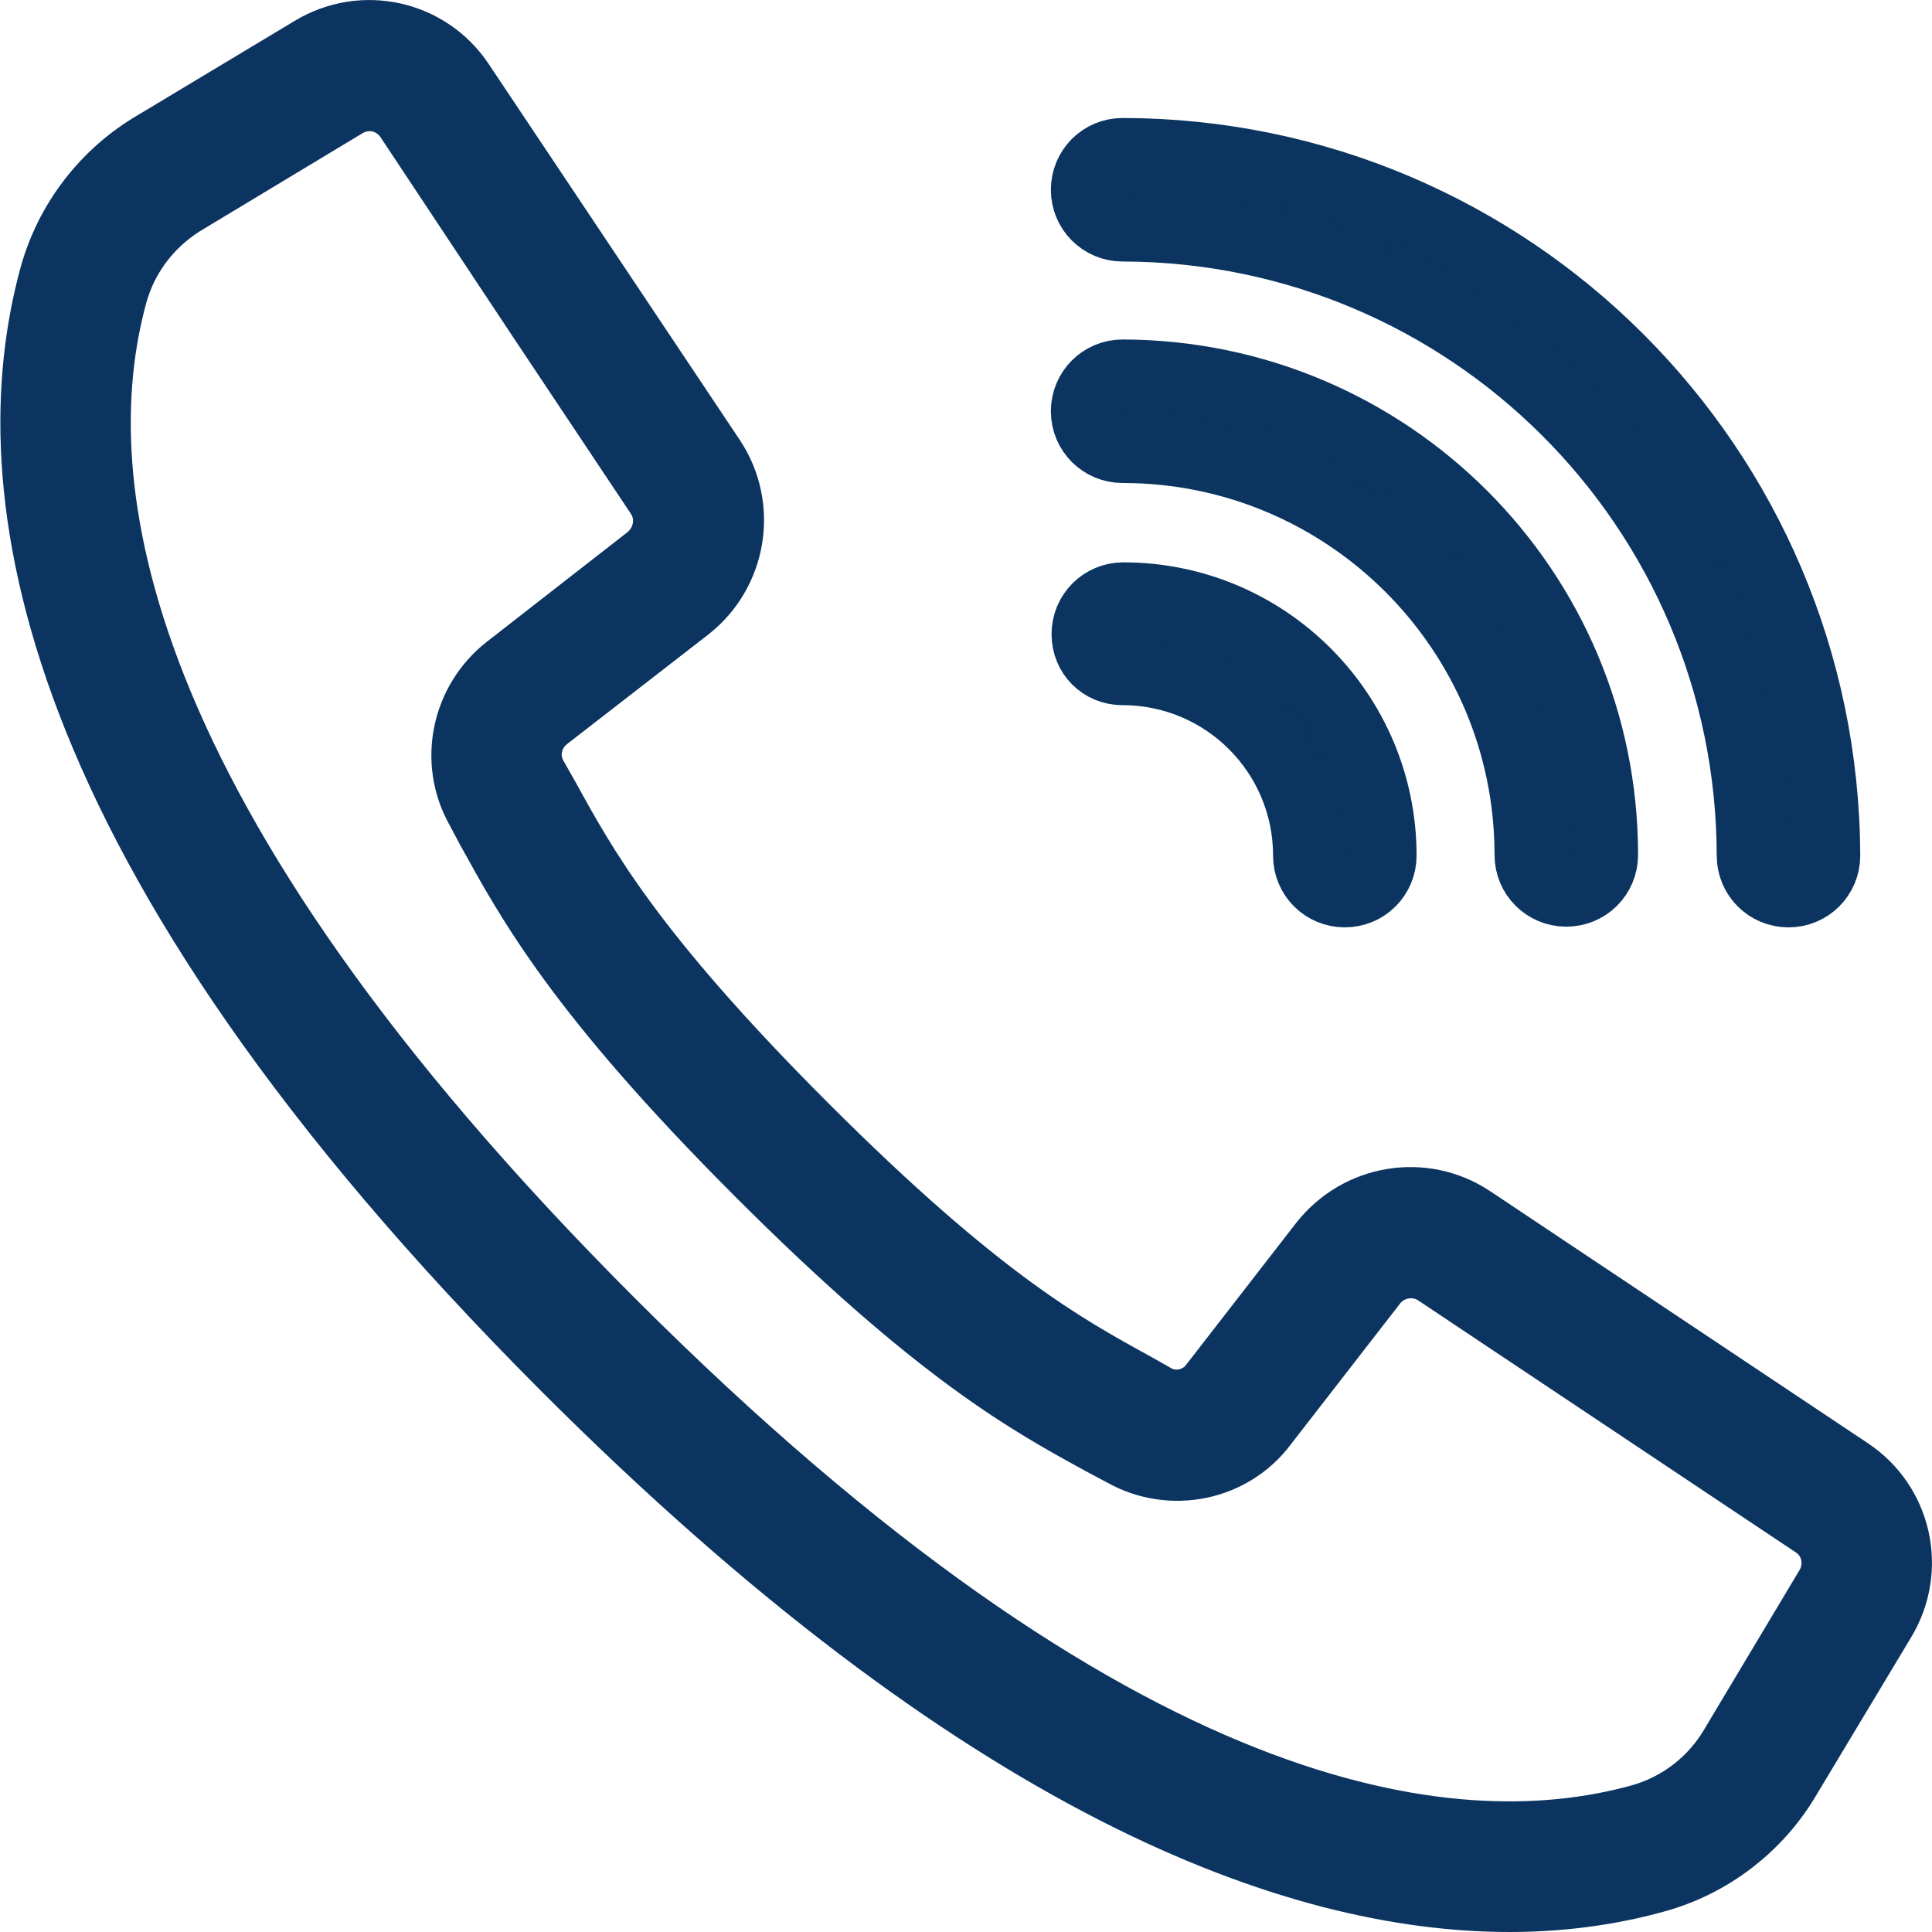
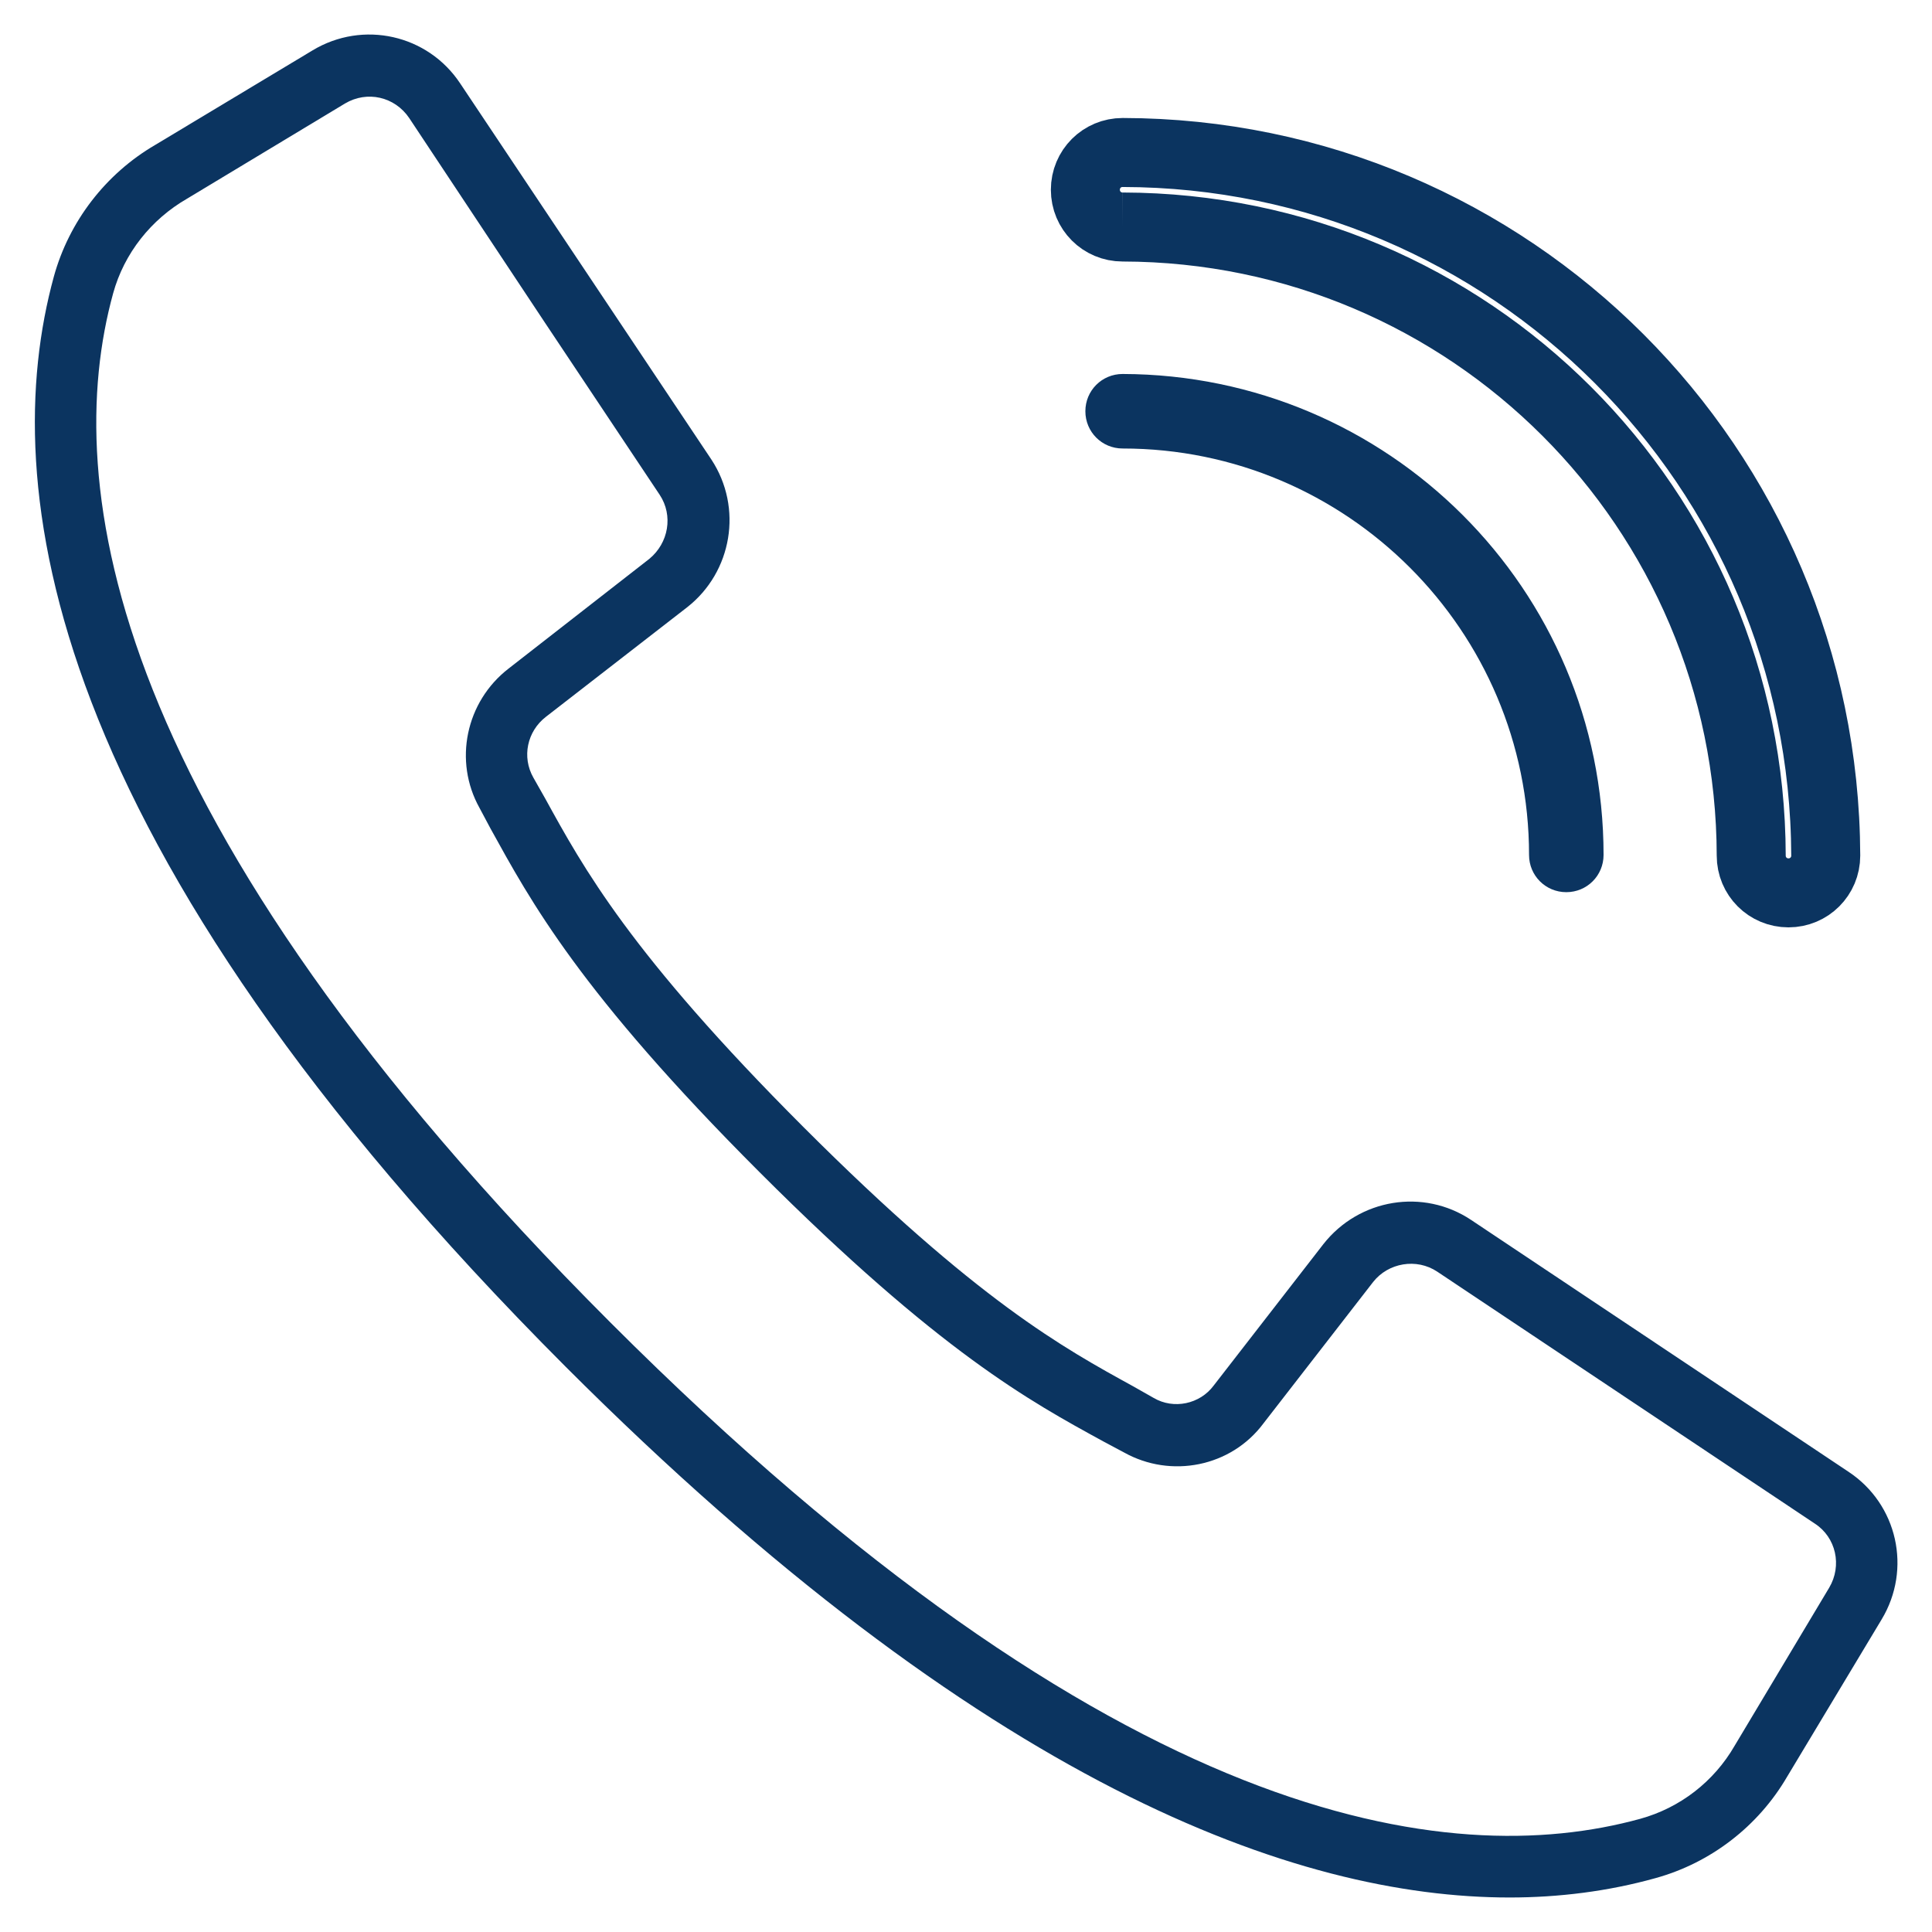
<svg xmlns="http://www.w3.org/2000/svg" version="1.0" id="Warstwa_1" x="0px" y="0px" viewBox="0 0 28 28" style="enable-background:new 0 0 28 28;" xml:space="preserve">
  <style type="text/css">
	.st0{fill:#0B3460;}
	.st1{fill:none;stroke:#0B3460;}
</style>
  <path class="st0" d="M21.88,27.5c0.71,0,1.43-0.09,2.11-0.28c0.8-0.22,1.49-0.75,1.91-1.47l1.37-2.28c0.44-0.73,0.23-1.67-0.48-2.14  l-5.47-3.65c-0.69-0.46-1.62-0.31-2.14,0.35l-1.59,2.05c-0.2,0.27-0.58,0.35-0.87,0.18l-0.3-0.17c-1-0.55-2.25-1.23-4.77-3.75  c-2.52-2.52-3.2-3.77-3.75-4.77l-0.17-0.3c-0.17-0.3-0.09-0.67,0.18-0.88l2.05-1.59c0.65-0.51,0.81-1.44,0.35-2.14L6.67,1.21  C6.2,0.5,5.26,0.29,4.53,0.73L2.25,2.1C1.53,2.52,1,3.21,0.78,4.01c-0.82,3-0.2,8.17,7.42,15.8C14.26,25.87,18.78,27.5,21.88,27.5   M1.64,4.25c0.16-0.58,0.55-1.07,1.07-1.37L5,1.5c0.32-0.19,0.72-0.1,0.93,0.21L7.9,4.68l1.66,2.49c0.2,0.3,0.13,0.7-0.15,0.93  L7.37,9.69c-0.62,0.48-0.8,1.34-0.42,2.02l0.16,0.3c0.58,1.05,1.29,2.37,3.9,4.98c2.61,2.61,3.92,3.32,4.98,3.9l0.3,0.16  c0.68,0.38,1.55,0.21,2.02-0.42l1.59-2.05c0.22-0.28,0.63-0.35,0.93-0.15l5.47,3.65c0.31,0.2,0.4,0.61,0.21,0.93l-1.37,2.29  c-0.3,0.52-0.79,0.9-1.37,1.06c-2.77,0.76-7.6,0.13-14.92-7.19S0.88,7.01,1.64,4.25" />
-   <path class="st1" d="M21.88,27.5c0.71,0,1.43-0.09,2.11-0.28c0.8-0.22,1.49-0.75,1.91-1.47l1.37-2.28c0.44-0.73,0.23-1.67-0.48-2.14  l-5.47-3.65c-0.69-0.46-1.62-0.31-2.14,0.35l-1.59,2.05c-0.2,0.27-0.58,0.35-0.87,0.18l-0.3-0.17c-1-0.55-2.25-1.23-4.77-3.75  c-2.52-2.52-3.2-3.77-3.75-4.77l-0.17-0.3c-0.17-0.3-0.09-0.67,0.18-0.88l2.05-1.59c0.65-0.51,0.81-1.44,0.35-2.14L6.67,1.21  C6.2,0.5,5.26,0.29,4.53,0.73L2.25,2.1C1.53,2.52,1,3.21,0.78,4.01c-0.82,3-0.2,8.17,7.42,15.8C14.26,25.87,18.78,27.5,21.88,27.5   M1.64,4.25c0.16-0.58,0.55-1.07,1.07-1.37L5,1.5c0.32-0.19,0.72-0.1,0.93,0.21L7.9,4.68l1.66,2.49c0.2,0.3,0.13,0.7-0.15,0.93  L7.37,9.69c-0.62,0.48-0.8,1.34-0.42,2.02l0.16,0.3c0.58,1.05,1.29,2.37,3.9,4.98c2.61,2.61,3.92,3.32,4.98,3.9l0.3,0.16  c0.68,0.38,1.55,0.21,2.02-0.42l1.59-2.05c0.22-0.28,0.63-0.35,0.93-0.15l5.47,3.65c0.31,0.2,0.4,0.61,0.21,0.93l-1.37,2.29  c-0.3,0.52-0.79,0.9-1.37,1.06c-2.77,0.76-7.6,0.13-14.92-7.19S0.88,7.01,1.64,4.25" />
-   <path class="st0" d="M16.27,3.29c5.03,0.01,9.1,4.08,9.11,9.11c0,0.3,0.24,0.54,0.54,0.54s0.54-0.24,0.54-0.54  C26.44,6.77,21.89,2.22,16.27,2.21c-0.3,0-0.54,0.24-0.54,0.54S15.97,3.29,16.27,3.29" />
  <path class="st1" d="M16.27,3.29c5.03,0.01,9.1,4.08,9.11,9.11c0,0.3,0.24,0.54,0.54,0.54s0.54-0.24,0.54-0.54  C26.44,6.77,21.89,2.22,16.27,2.21c-0.3,0-0.54,0.24-0.54,0.54S15.97,3.29,16.27,3.29" />
  <path class="st0" d="M16.27,6.5c3.25,0,5.89,2.64,5.89,5.89c0,0.3,0.24,0.54,0.54,0.54c0.3,0,0.54-0.24,0.54-0.54  c0-3.85-3.12-6.96-6.97-6.97c-0.3,0-0.54,0.24-0.54,0.54S15.97,6.5,16.27,6.5" />
-   <path class="st1" d="M16.27,6.5c3.25,0,5.89,2.64,5.89,5.89c0,0.3,0.24,0.54,0.54,0.54c0.3,0,0.54-0.24,0.54-0.54  c0-3.85-3.12-6.96-6.97-6.97c-0.3,0-0.54,0.24-0.54,0.54S15.97,6.5,16.27,6.5" />
-   <path class="st0" d="M16.27,9.72c1.48,0,2.68,1.2,2.68,2.68c0,0.3,0.24,0.54,0.54,0.54c0.3,0,0.54-0.24,0.54-0.54  c0-2.07-1.68-3.75-3.75-3.75c-0.3,0-0.54,0.24-0.54,0.54S15.97,9.72,16.27,9.72" />
-   <path class="st1" d="M16.27,9.72c1.48,0,2.68,1.2,2.68,2.68c0,0.3,0.24,0.54,0.54,0.54c0.3,0,0.54-0.24,0.54-0.54  c0-2.07-1.68-3.75-3.75-3.75c-0.3,0-0.54,0.24-0.54,0.54S15.97,9.72,16.27,9.72" />
  <g>
</g>
  <g>
</g>
  <g>
</g>
  <g>
</g>
  <g>
</g>
  <g>
</g>
  <g>
</g>
  <g>
</g>
  <g>
</g>
  <g>
</g>
  <g>
</g>
</svg>